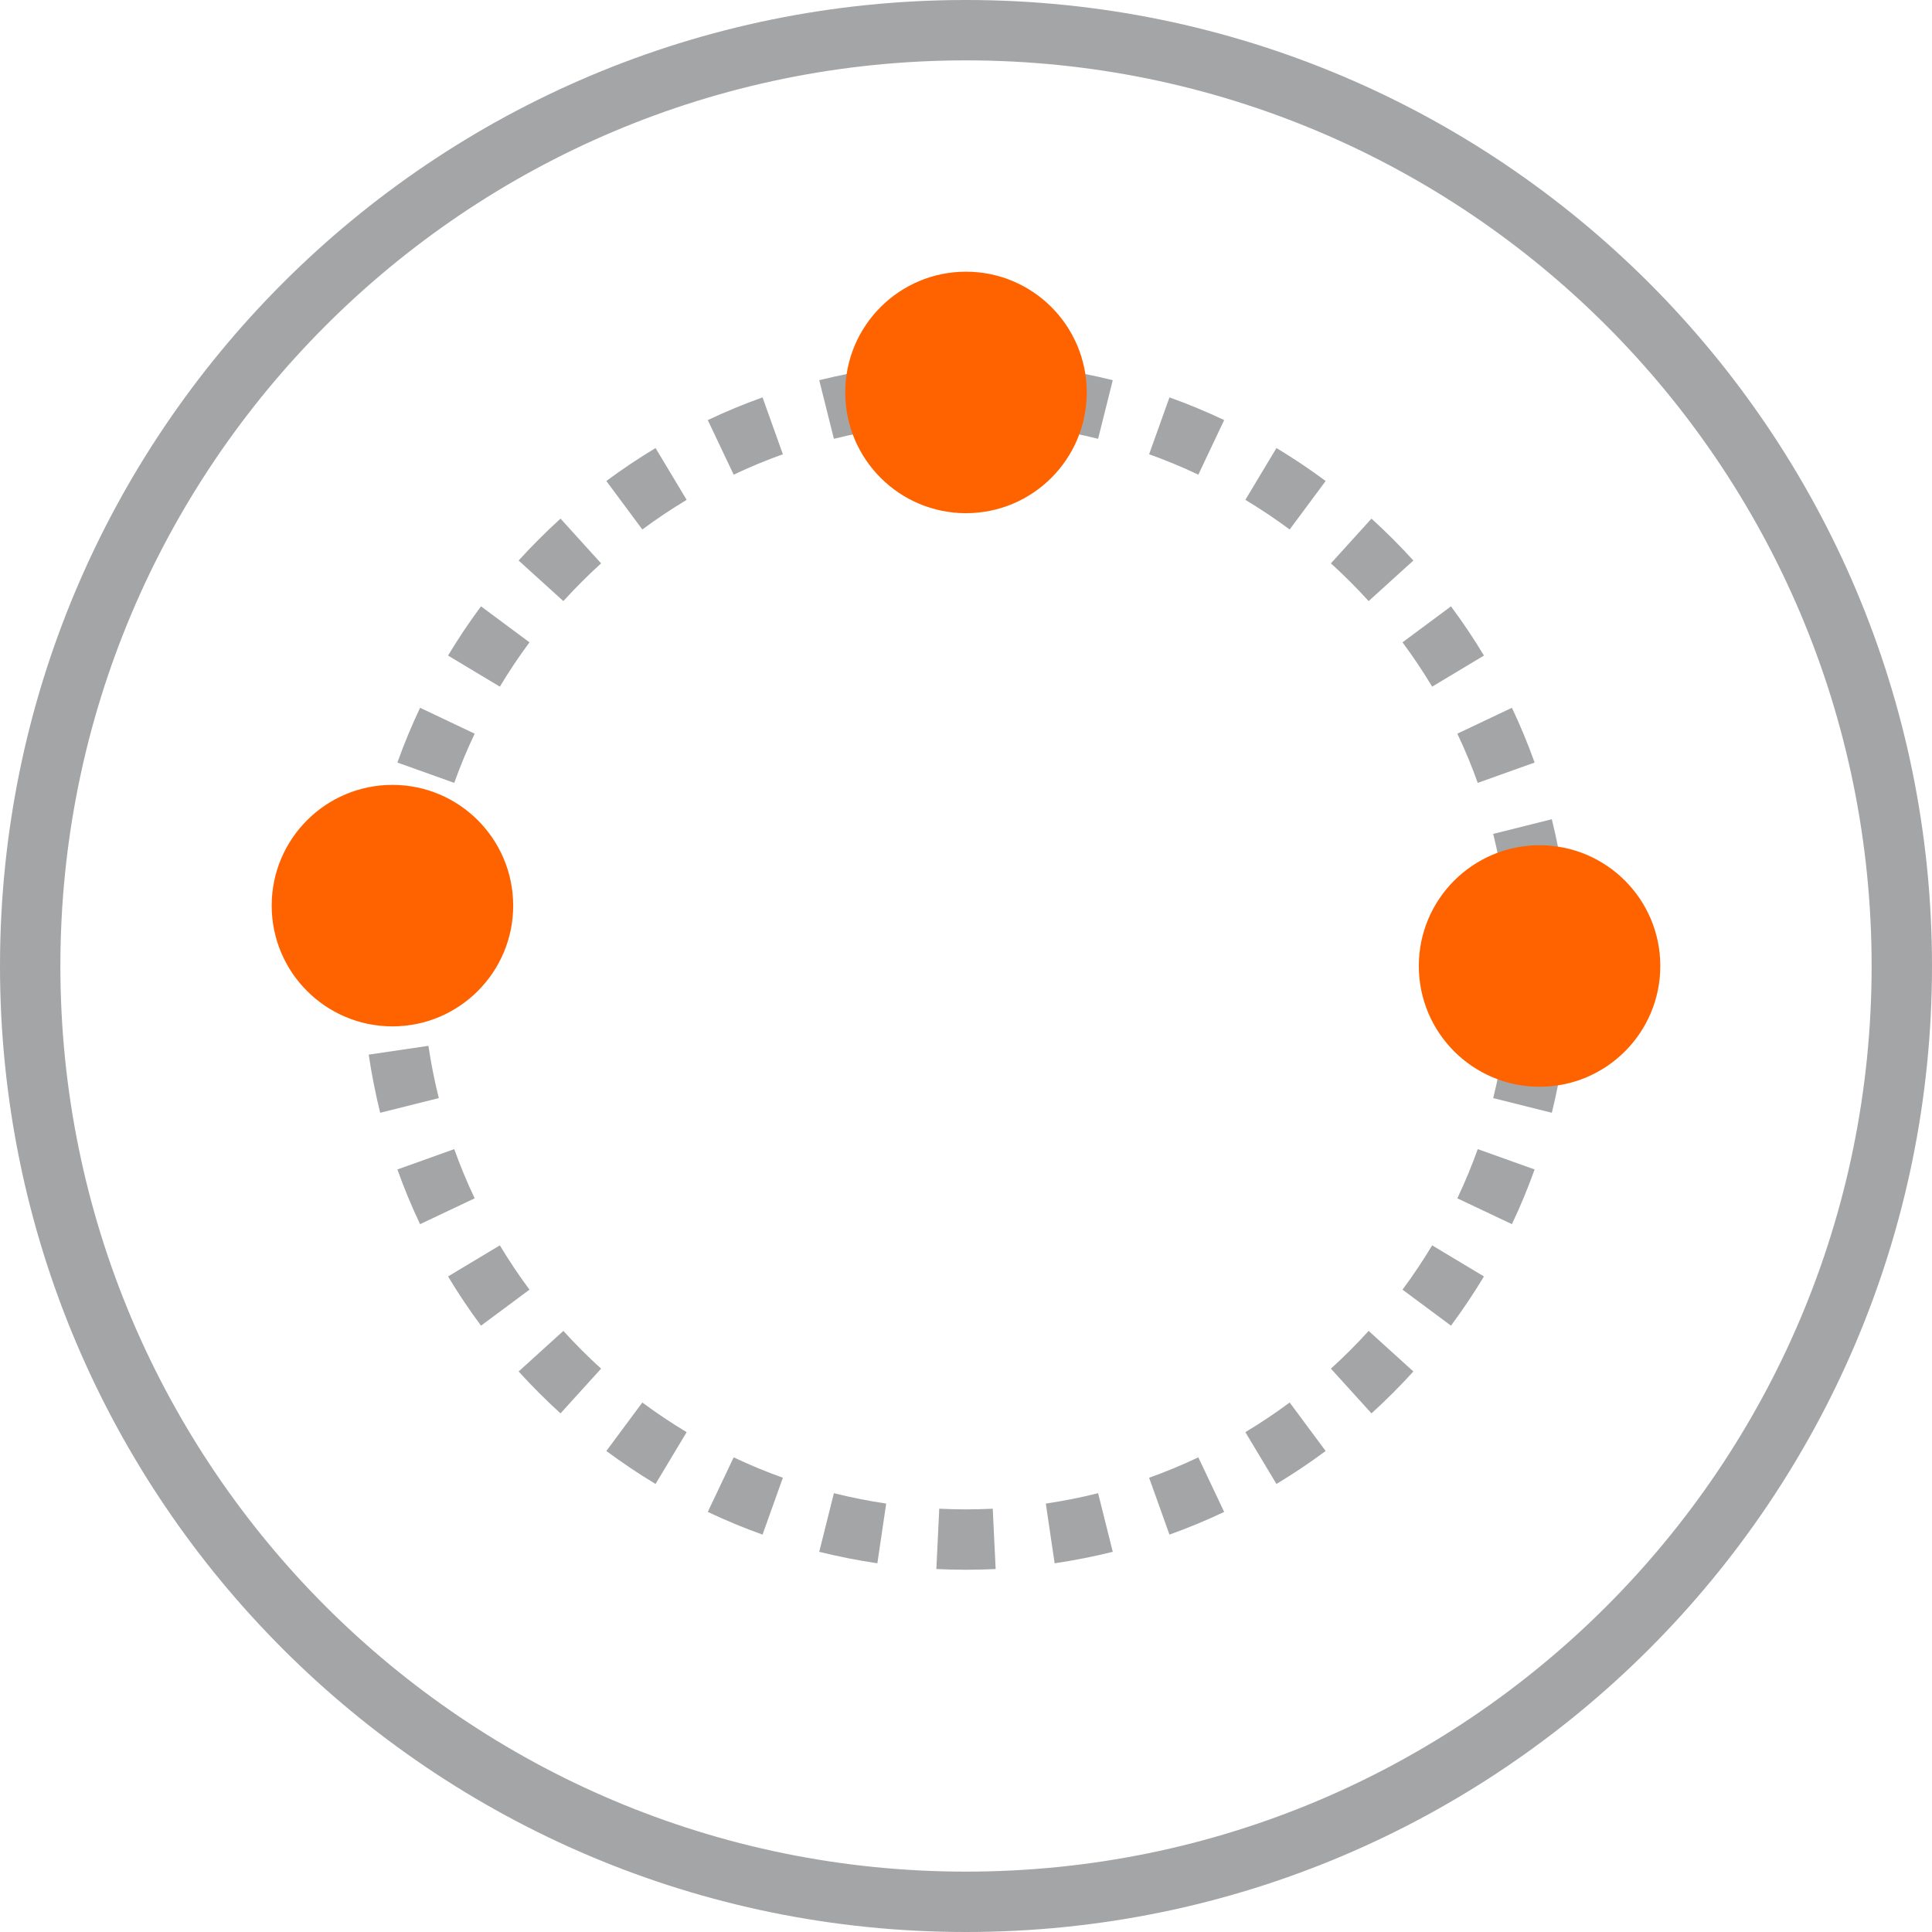
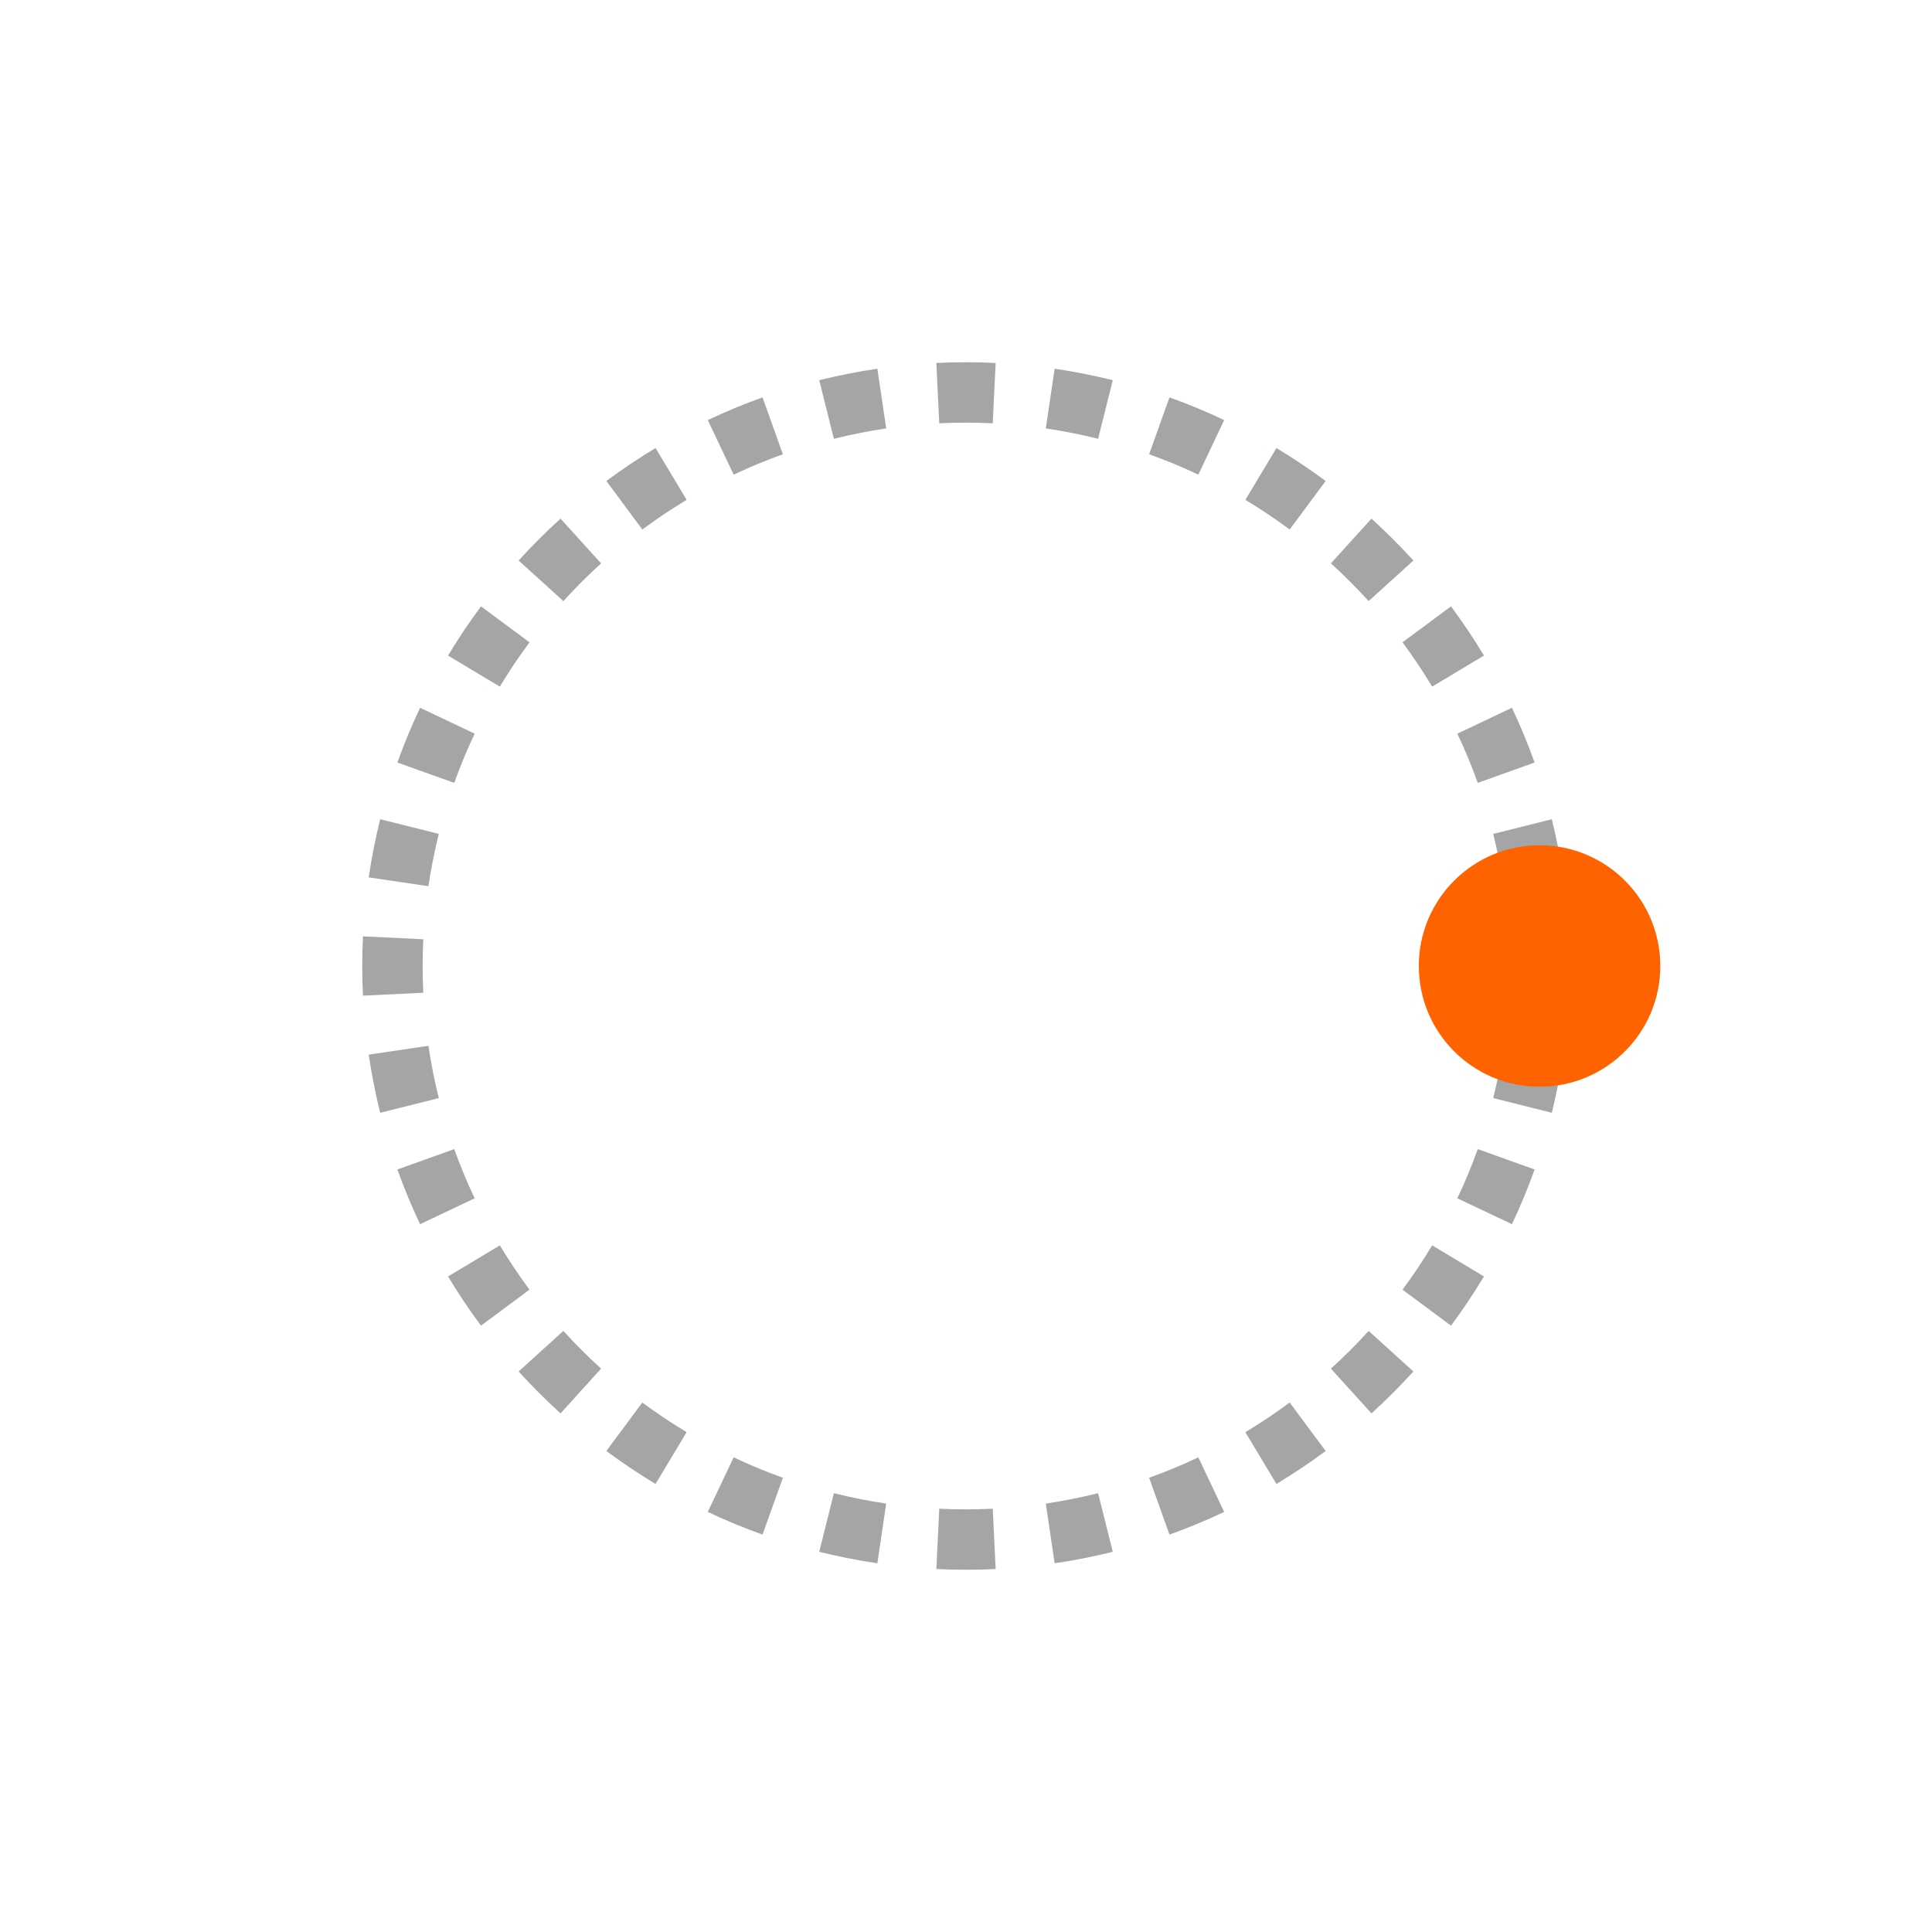
<svg xmlns="http://www.w3.org/2000/svg" width="32" height="32" viewBox="0 0 32 32" fill="none">
-   <path fill-rule="evenodd" clip-rule="evenodd" d="M16 31C24.284 31 31 24.284 31 16C31 7.716 24.284 1 16 1C7.716 1 1 7.716 1 16C1 24.284 7.716 31 16 31ZM16 32C24.837 32 32 24.837 32 16C32 7.163 24.837 0 16 0C7.163 0 0 7.163 0 16C0 24.837 7.163 32 16 32Z" fill="#A4A5A7" />
  <path fill-rule="evenodd" clip-rule="evenodd" d="M25.988 16.491L24.989 16.443C24.996 16.296 25 16.148 25 16C25 15.851 24.996 15.704 24.989 15.557L25.988 15.509C25.996 15.672 26 15.835 26 16C26 16.165 25.996 16.328 25.988 16.491ZM25.893 14.532L24.904 14.678C24.86 14.384 24.803 14.095 24.732 13.812L25.703 13.569C25.781 13.885 25.845 14.206 25.893 14.532ZM25.418 12.63L24.476 12.967C24.377 12.689 24.264 12.417 24.138 12.152L25.042 11.723C25.182 12.018 25.307 12.32 25.418 12.63ZM24.579 10.858L23.721 11.373C23.569 11.12 23.405 10.875 23.23 10.639L24.033 10.043C24.227 10.305 24.41 10.577 24.579 10.858ZM23.41 9.284L22.669 9.956C22.471 9.738 22.262 9.529 22.044 9.331L22.716 8.59C22.958 8.81 23.19 9.042 23.41 9.284ZM21.957 7.967L21.361 8.77C21.125 8.595 20.88 8.431 20.627 8.279L21.142 7.421C21.423 7.59 21.695 7.772 21.957 7.967ZM20.276 6.958L19.848 7.862C19.583 7.736 19.311 7.623 19.033 7.524L19.37 6.582C19.68 6.693 19.982 6.818 20.276 6.958ZM18.431 6.297L18.188 7.268C17.905 7.197 17.616 7.14 17.322 7.096L17.468 6.107C17.794 6.155 18.115 6.219 18.431 6.297ZM16.491 6.012L16.443 7.011C16.296 7.004 16.148 7 16 7C15.851 7 15.704 7.004 15.557 7.011L15.509 6.012C15.672 6.004 15.835 6 16 6C16.165 6 16.328 6.004 16.491 6.012ZM14.532 6.107L14.678 7.096C14.384 7.14 14.095 7.197 13.812 7.268L13.569 6.297C13.885 6.219 14.206 6.155 14.532 6.107ZM12.63 6.582L12.967 7.524C12.689 7.623 12.417 7.736 12.152 7.862L11.723 6.958C12.018 6.818 12.32 6.693 12.63 6.582ZM10.858 7.421C10.577 7.59 10.305 7.772 10.043 7.967L10.639 8.77C10.875 8.595 11.12 8.431 11.373 8.279L10.858 7.421ZM9.284 8.59L9.956 9.331C9.738 9.529 9.529 9.738 9.331 9.956L8.59 9.284C8.81 9.042 9.042 8.81 9.284 8.59ZM7.967 10.043L8.77 10.639C8.595 10.875 8.431 11.12 8.279 11.373L7.421 10.858C7.59 10.577 7.772 10.305 7.967 10.043ZM6.958 11.723L7.862 12.152C7.736 12.417 7.623 12.689 7.524 12.967L6.582 12.63C6.693 12.32 6.818 12.018 6.958 11.723ZM6.297 13.569L7.268 13.812C7.197 14.095 7.14 14.384 7.096 14.678L6.107 14.532C6.155 14.206 6.219 13.885 6.297 13.569ZM6.012 15.509C6.004 15.672 6 15.835 6 16C6 16.165 6.004 16.328 6.012 16.491L7.011 16.443C7.004 16.296 7 16.148 7 16C7 15.851 7.004 15.704 7.011 15.557L6.012 15.509ZM6.107 17.468L7.096 17.322C7.14 17.616 7.197 17.905 7.268 18.188L6.297 18.431C6.219 18.115 6.155 17.794 6.107 17.468ZM6.582 19.37L7.524 19.033C7.623 19.311 7.736 19.583 7.862 19.848L6.958 20.276C6.818 19.982 6.693 19.68 6.582 19.37ZM7.421 21.142C7.59 21.423 7.772 21.695 7.967 21.957L8.77 21.361C8.595 21.125 8.431 20.88 8.279 20.627L7.421 21.142ZM8.59 22.716L9.331 22.044C9.529 22.262 9.738 22.471 9.956 22.669L9.284 23.41C9.042 23.19 8.81 22.958 8.59 22.716ZM10.043 24.033L10.639 23.23C10.875 23.405 11.12 23.569 11.373 23.721L10.858 24.579C10.577 24.41 10.305 24.227 10.043 24.033ZM11.723 25.042L12.152 24.138C12.417 24.264 12.689 24.377 12.967 24.476L12.63 25.418C12.32 25.307 12.018 25.182 11.723 25.042ZM13.569 25.703L13.812 24.732C14.095 24.803 14.384 24.86 14.678 24.904L14.532 25.893C14.206 25.845 13.885 25.781 13.569 25.703ZM15.509 25.988L15.557 24.989C15.704 24.996 15.851 25 16 25C16.148 25 16.296 24.996 16.443 24.989L16.491 25.988C16.328 25.996 16.165 26 16 26C15.835 26 15.672 25.996 15.509 25.988ZM17.468 25.893L17.322 24.904C17.616 24.86 17.905 24.803 18.188 24.732L18.431 25.703C18.115 25.781 17.794 25.845 17.468 25.893ZM19.37 25.418L19.033 24.476C19.311 24.377 19.583 24.264 19.848 24.138L20.276 25.042C19.982 25.182 19.68 25.307 19.37 25.418ZM21.142 24.579L20.627 23.721C20.88 23.569 21.125 23.405 21.361 23.23L21.957 24.033C21.695 24.227 21.423 24.41 21.142 24.579ZM22.716 23.41L22.044 22.669C22.262 22.471 22.471 22.262 22.669 22.044L23.41 22.716C23.19 22.958 22.958 23.19 22.716 23.41ZM24.033 21.957L23.23 21.361C23.405 21.125 23.569 20.88 23.721 20.627L24.579 21.142C24.41 21.423 24.227 21.695 24.033 21.957ZM25.042 20.276C25.182 19.982 25.307 19.68 25.418 19.37L24.476 19.033C24.377 19.311 24.264 19.583 24.138 19.848L25.042 20.276ZM25.703 18.431L24.732 18.188C24.803 17.905 24.86 17.616 24.904 17.322L25.893 17.468C25.845 17.794 25.781 18.115 25.703 18.431Z" fill="#A4A5A7" />
-   <circle cx="16" cy="6.5" r="2" fill="#FF6300" />
-   <circle cx="6.5" cy="15" r="2" fill="#FF6300" />
  <circle cx="25.5" cy="16" r="2" fill="#FF6300" />
</svg>